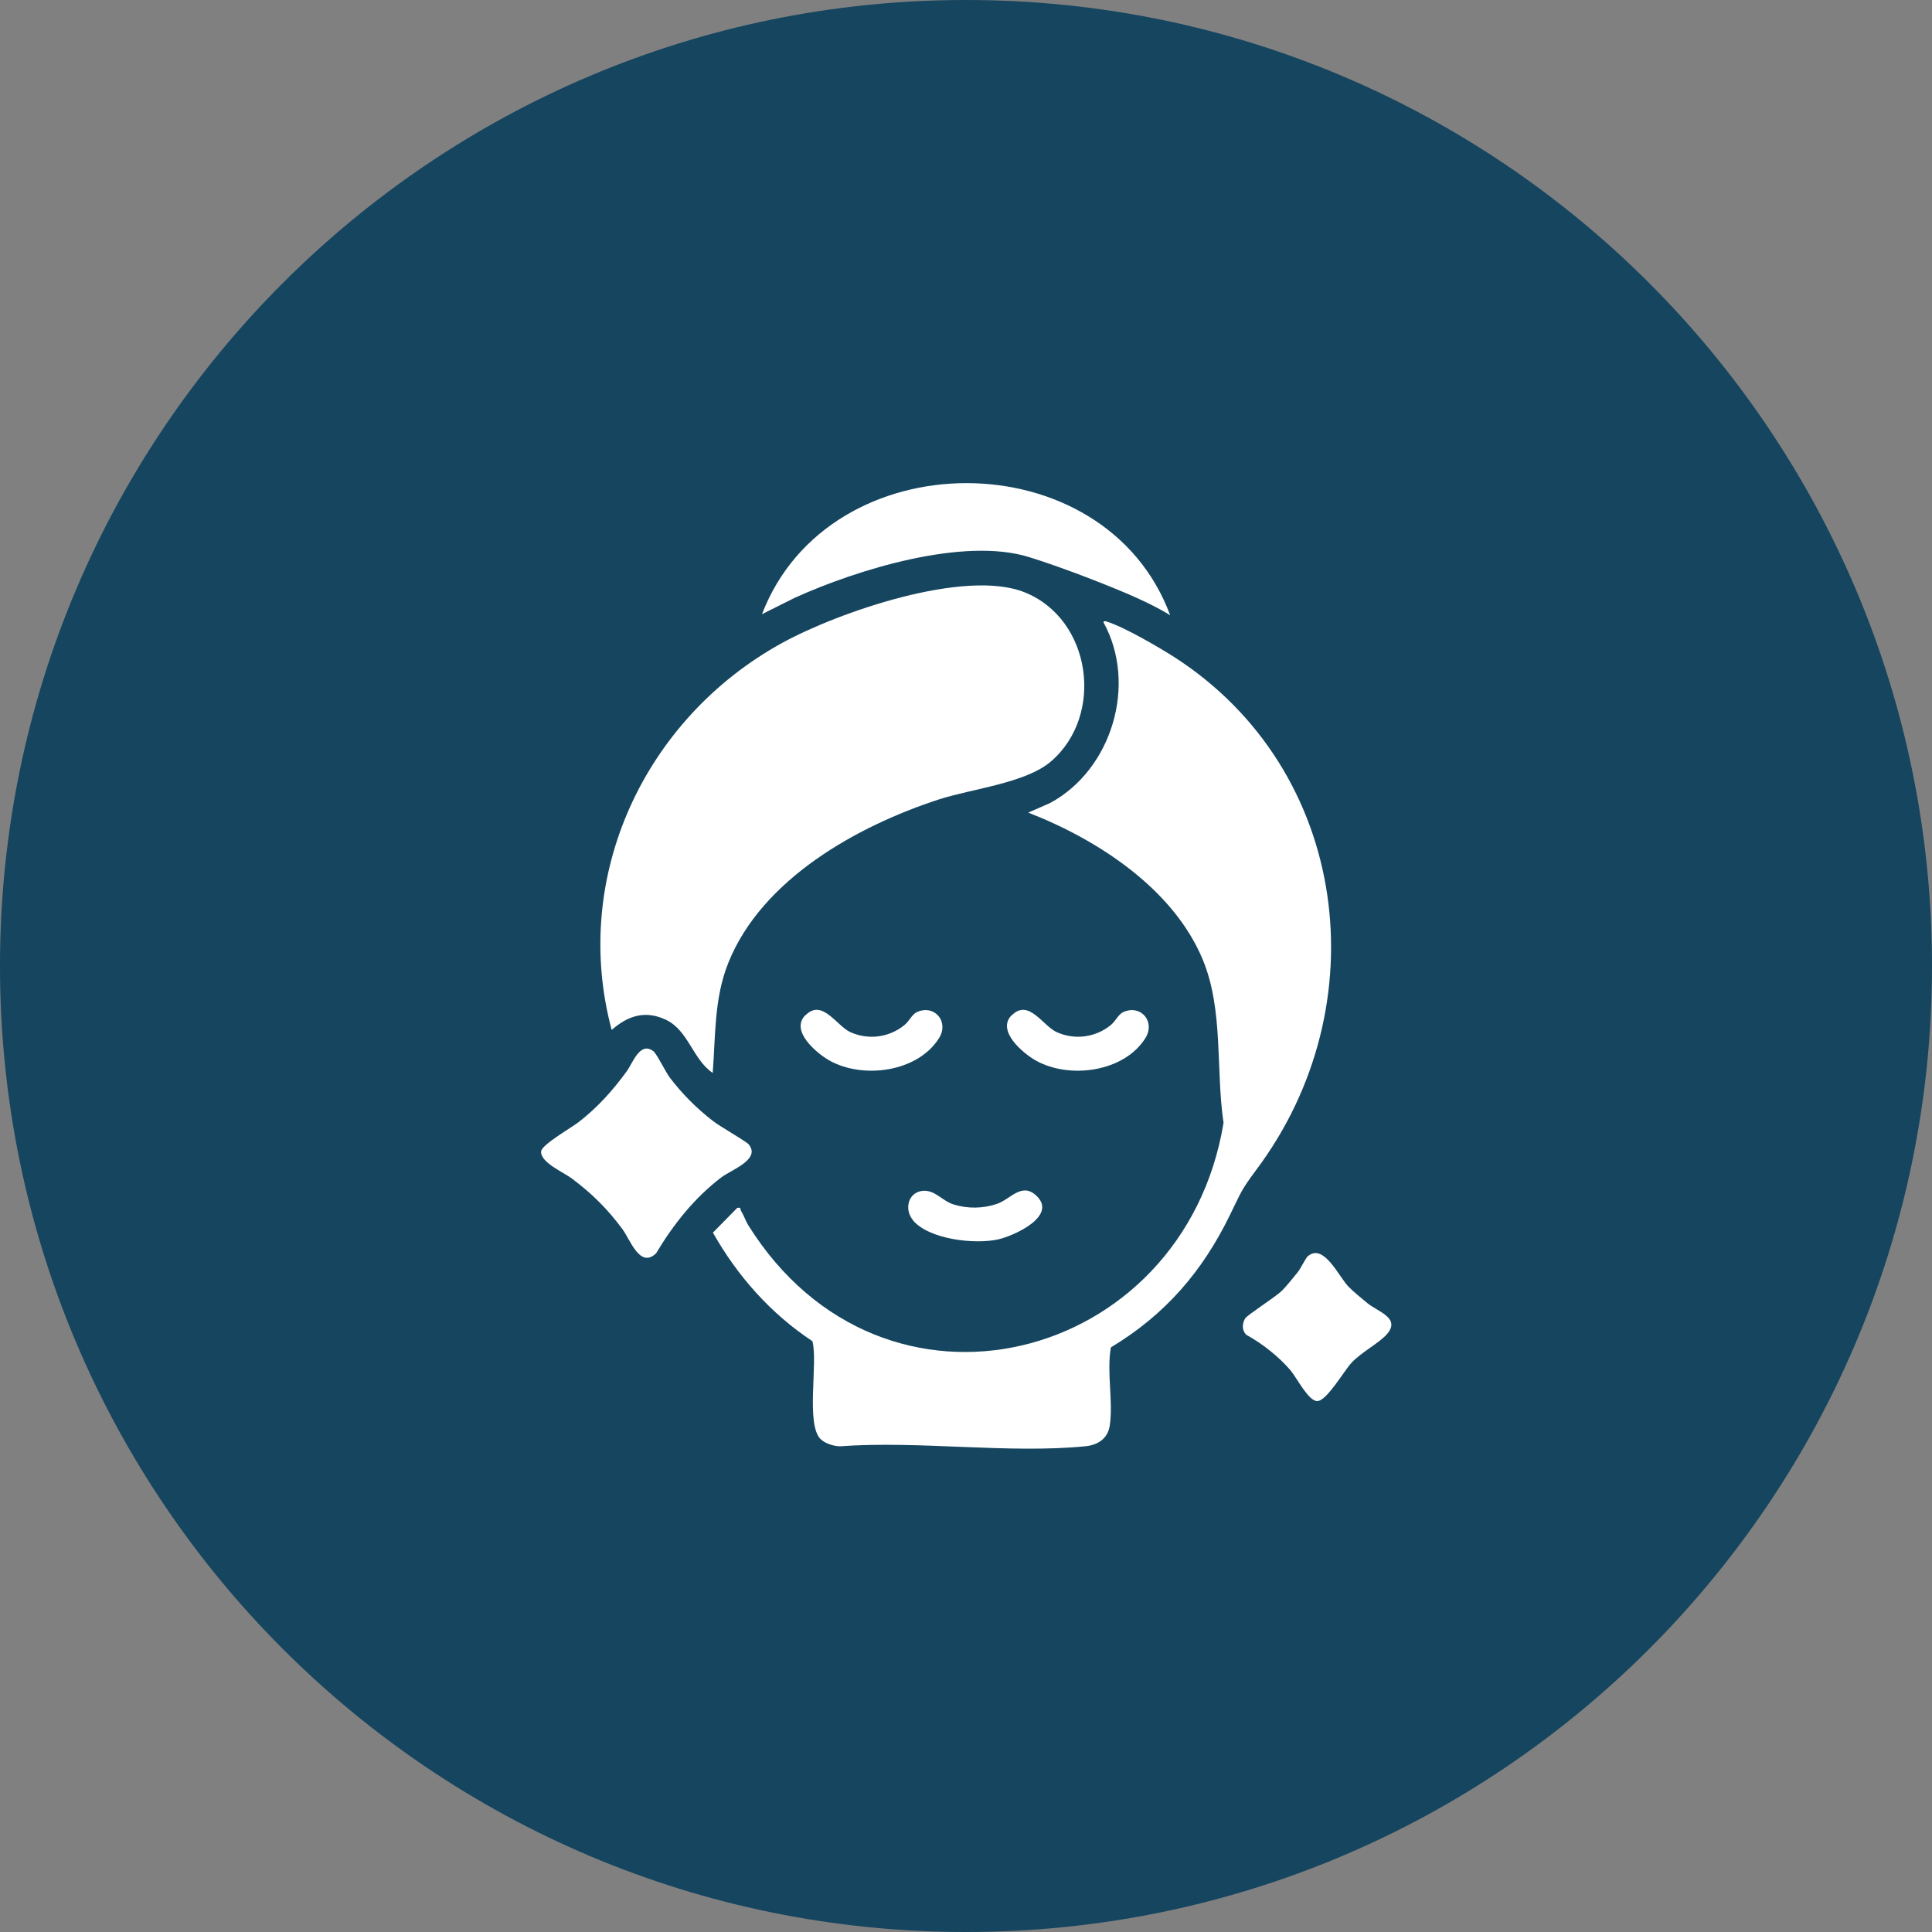
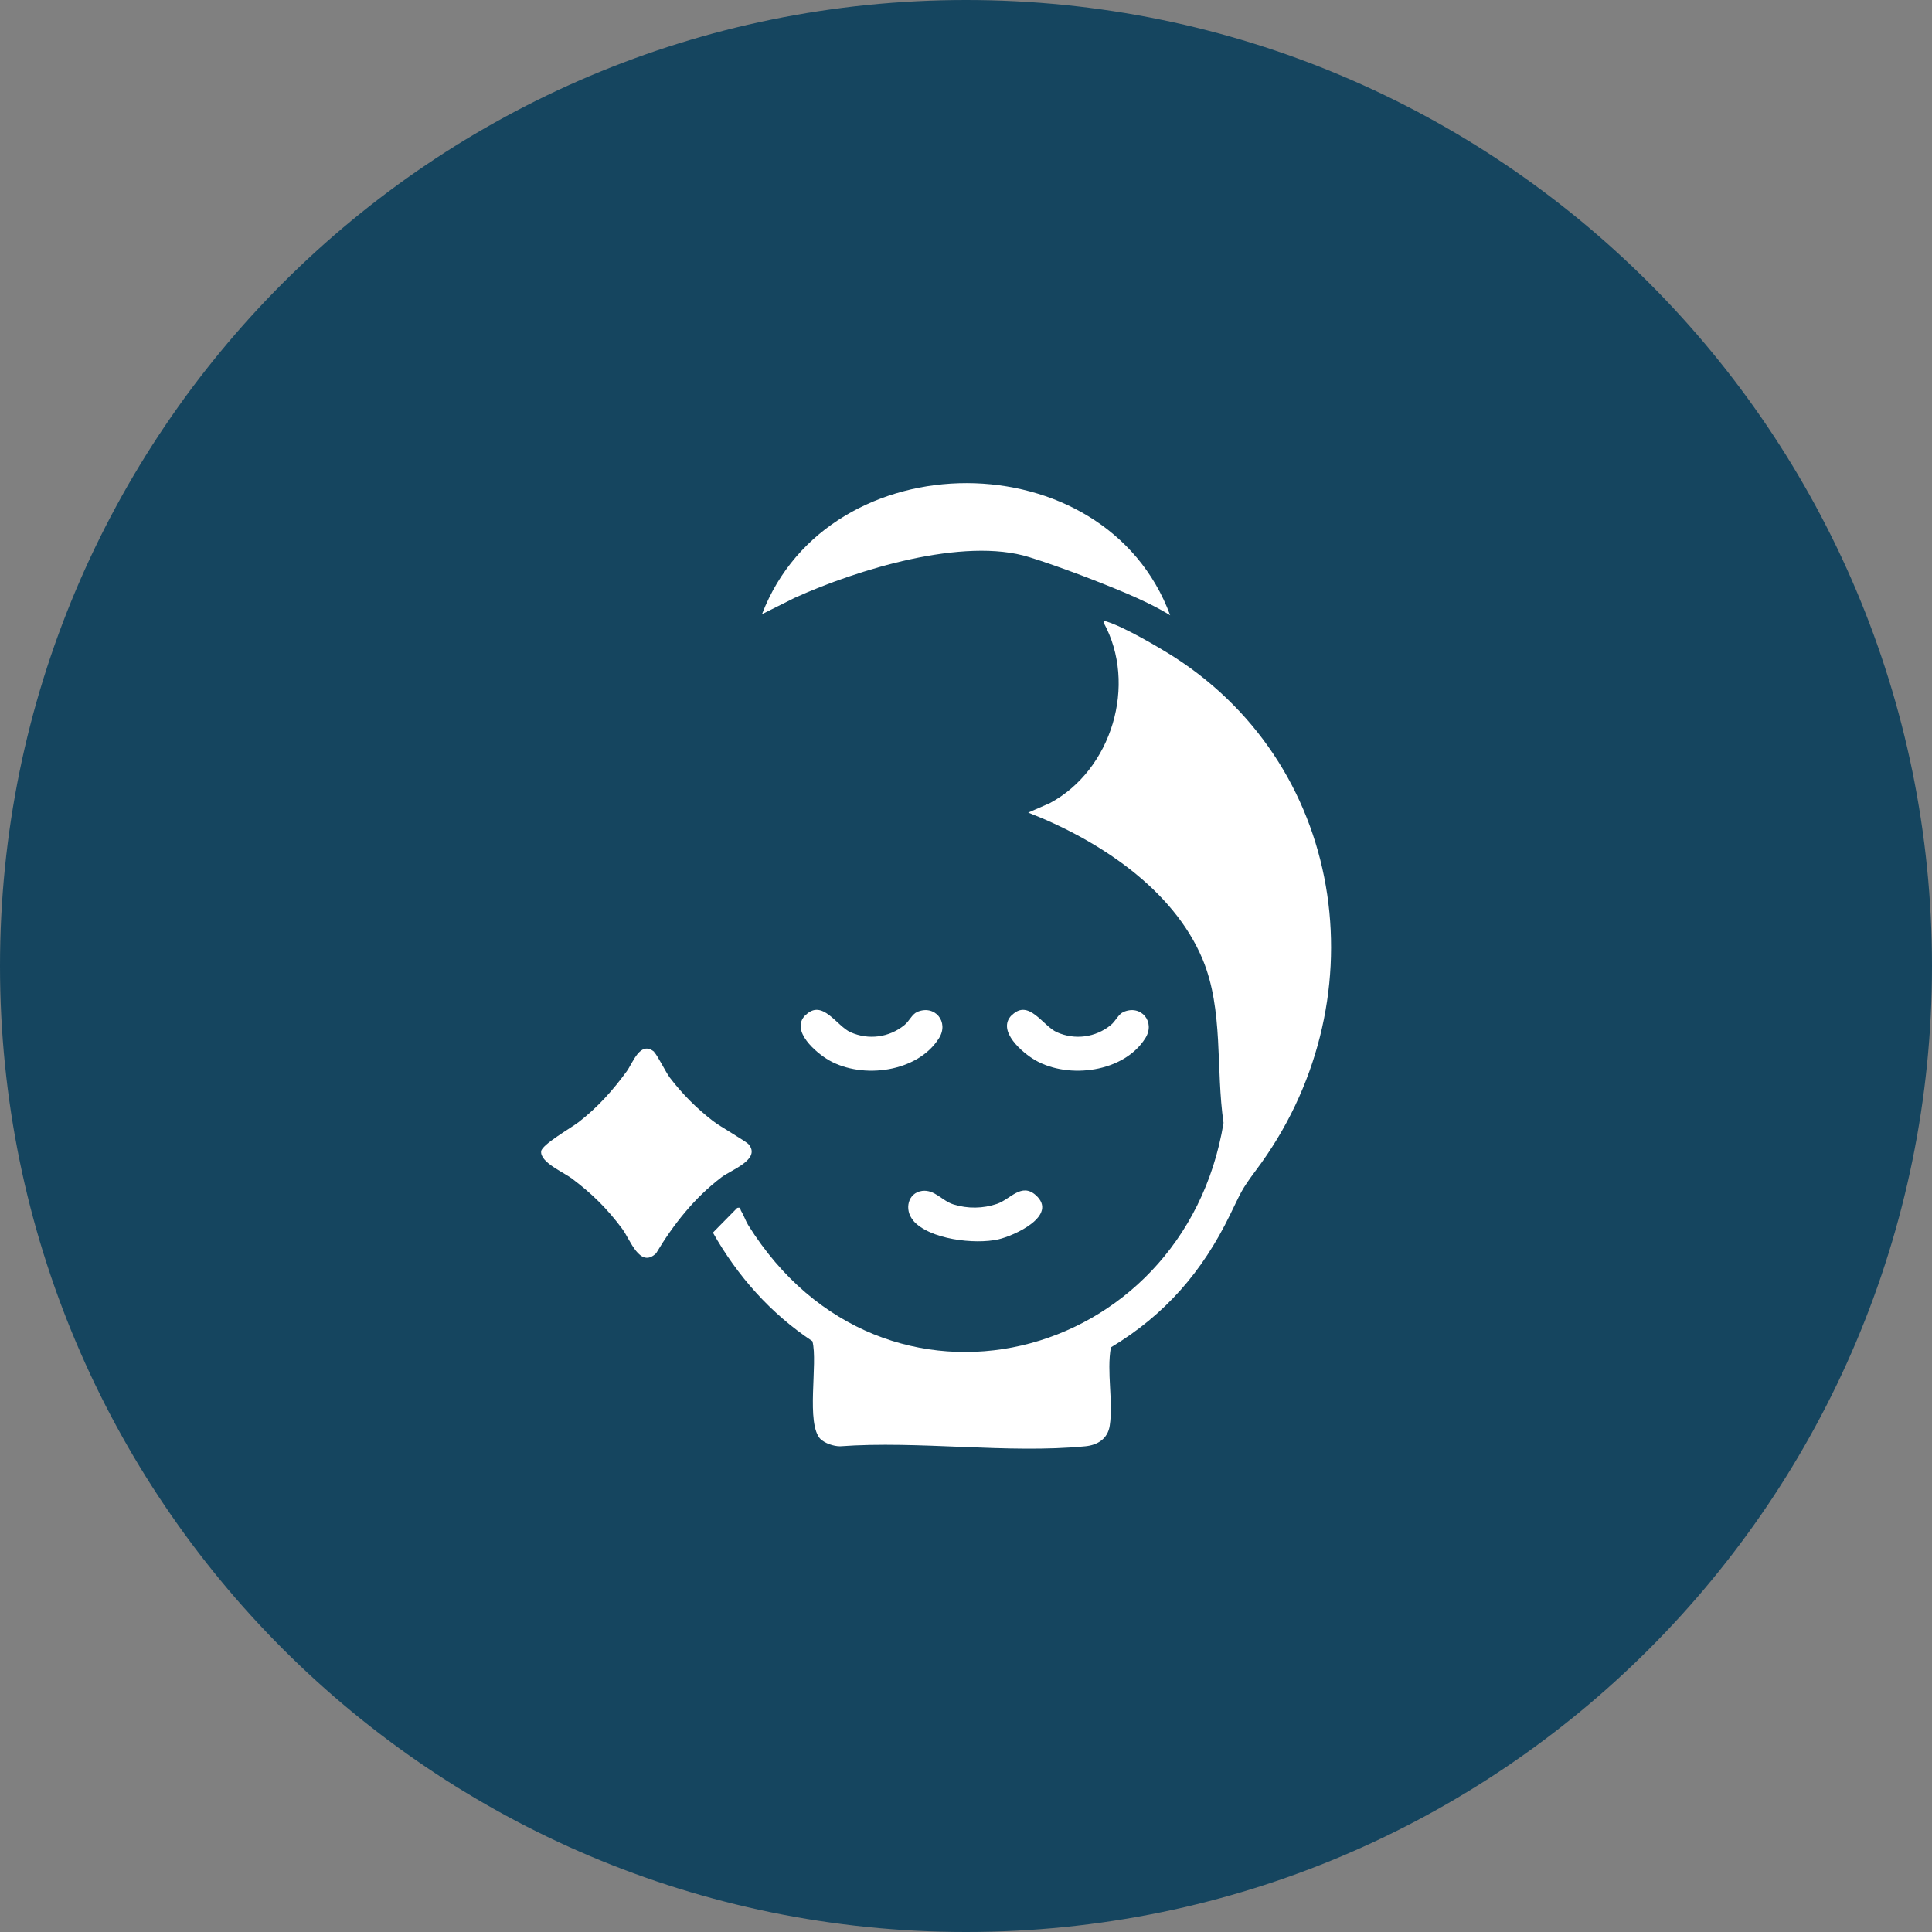
<svg xmlns="http://www.w3.org/2000/svg" width="100" height="100" viewBox="0 0 100 100" fill="none">
  <rect x="0" y="0" width="100" height="100" fill="#808080" stroke="none" />
  <g clip-path="url(#clip0_8_193)">
    <path d="M50 100C77.614 100 100 77.614 100 50C100 22.386 77.614 0 50 0C22.386 0 0 22.386 0 50C0 77.614 22.386 100 50 100Z" fill="#15455F" />
    <path d="M42.48 74.5C41.69 73.71 42.35 70.55 42.05 69.42C39.89 67.99 38.17 66.05 36.9 63.8L38.16 62.52C38.38 62.48 38.3 62.57 38.35 62.66C38.49 62.89 38.58 63.16 38.72 63.4C45.7 74.61 61.27 70.6 63.33 58.12C62.92 55.35 63.34 52.28 62.25 49.66C60.72 45.99 56.8 43.45 53.22 42.06L54.34 41.57C57.55 39.85 58.88 35.42 57.12 32.22C57.1 32.14 57.21 32.14 57.28 32.17C58.2 32.46 59.93 33.47 60.78 34.01C69.87 39.86 71.39 52.08 65.01 60.57C64.2 61.66 64.25 61.7 63.66 62.89C62.24 65.81 60.31 68.05 57.5 69.74C57.27 71 57.63 72.56 57.44 73.79C57.34 74.47 56.81 74.8 56.17 74.86C52.17 75.25 47.55 74.56 43.48 74.86C43.16 74.86 42.69 74.71 42.47 74.48L42.48 74.5Z" fill="white" />
-     <path d="M36.88 55.53C35.85 54.82 35.63 53.33 34.46 52.78C33.4 52.28 32.5 52.57 31.66 53.31C29.53 45.35 33.38 37.18 40.48 33.28C43.35 31.7 49.94 29.41 53.04 30.66C56.5 32.05 57.18 37.02 54.4 39.41C53.08 40.54 50.32 40.82 48.59 41.38C44.36 42.76 39.44 45.5 37.7 49.83C36.96 51.67 37.04 53.58 36.89 55.53H36.88Z" fill="white" />
    <path d="M60.56 31.84C59.84 31.4 59.07 31.04 58.3 30.71C56.81 30.08 54.82 29.32 53.28 28.84C49.88 27.77 44.34 29.49 41.14 30.94L39.44 31.79C42.91 22.74 57.2 22.73 60.57 31.85L60.56 31.84Z" fill="white" />
    <path d="M33.85 54.45C34.02 54.59 34.45 55.49 34.68 55.79C35.32 56.63 36.06 57.37 36.9 58.02C37.27 58.31 38.6 59.06 38.75 59.23C39.4 60.01 37.85 60.55 37.35 60.93C35.95 61.99 34.85 63.38 33.96 64.87C33.12 65.68 32.62 64.16 32.21 63.61C31.42 62.55 30.65 61.79 29.6 61C29.16 60.67 27.95 60.16 28.01 59.59C28.05 59.24 29.56 58.38 29.95 58.08C30.94 57.31 31.7 56.46 32.44 55.45C32.76 55.01 33.14 53.83 33.87 54.45H33.85Z" fill="white" />
-     <path d="M67.71 65.01C68.52 64.34 69.3 66.08 69.79 66.59C70.06 66.87 70.49 67.21 70.8 67.47C71.32 67.89 72.5 68.22 71.8 69.04C71.4 69.51 70.49 69.97 69.96 70.53C69.56 70.96 68.67 72.52 68.18 72.52C67.72 72.52 67.12 71.31 66.79 70.92C66.17 70.2 65.34 69.55 64.51 69.09C64.27 68.86 64.29 68.51 64.45 68.24C64.56 68.06 66.01 67.14 66.35 66.81C66.58 66.58 66.95 66.12 67.17 65.85C67.33 65.65 67.58 65.11 67.71 65V65.01Z" fill="white" />
    <path d="M41.69 52.55C42.57 51.67 43.3 53.11 44.03 53.43C44.96 53.84 46.02 53.7 46.81 53.06C47.07 52.85 47.2 52.5 47.47 52.38C48.38 51.98 49.14 52.89 48.6 53.74C47.49 55.5 44.65 55.87 42.91 54.88C42.25 54.5 40.89 53.35 41.68 52.55H41.69Z" fill="white" />
    <path d="M52.37 52.55C53.25 51.67 53.98 53.11 54.71 53.43C55.64 53.84 56.7 53.7 57.49 53.06C57.75 52.85 57.88 52.5 58.15 52.38C59.06 51.98 59.82 52.89 59.28 53.74C58.17 55.5 55.33 55.87 53.59 54.88C52.93 54.5 51.57 53.35 52.36 52.55H52.37Z" fill="white" />
    <path d="M47.26 63.16C46.8 62.62 46.98 61.74 47.73 61.64C48.38 61.56 48.75 62.15 49.35 62.34C50.09 62.57 50.88 62.56 51.61 62.31C52.3 62.07 52.87 61.2 53.61 61.86C54.8 62.92 52.5 63.96 51.67 64.15C50.47 64.42 48.09 64.16 47.25 63.16H47.26Z" fill="white" />
  </g>
  <defs>
    <clipPath id="clip0_8_193">
      <rect width="100" height="100" fill="white" />
    </clipPath>
  </defs>
</svg>